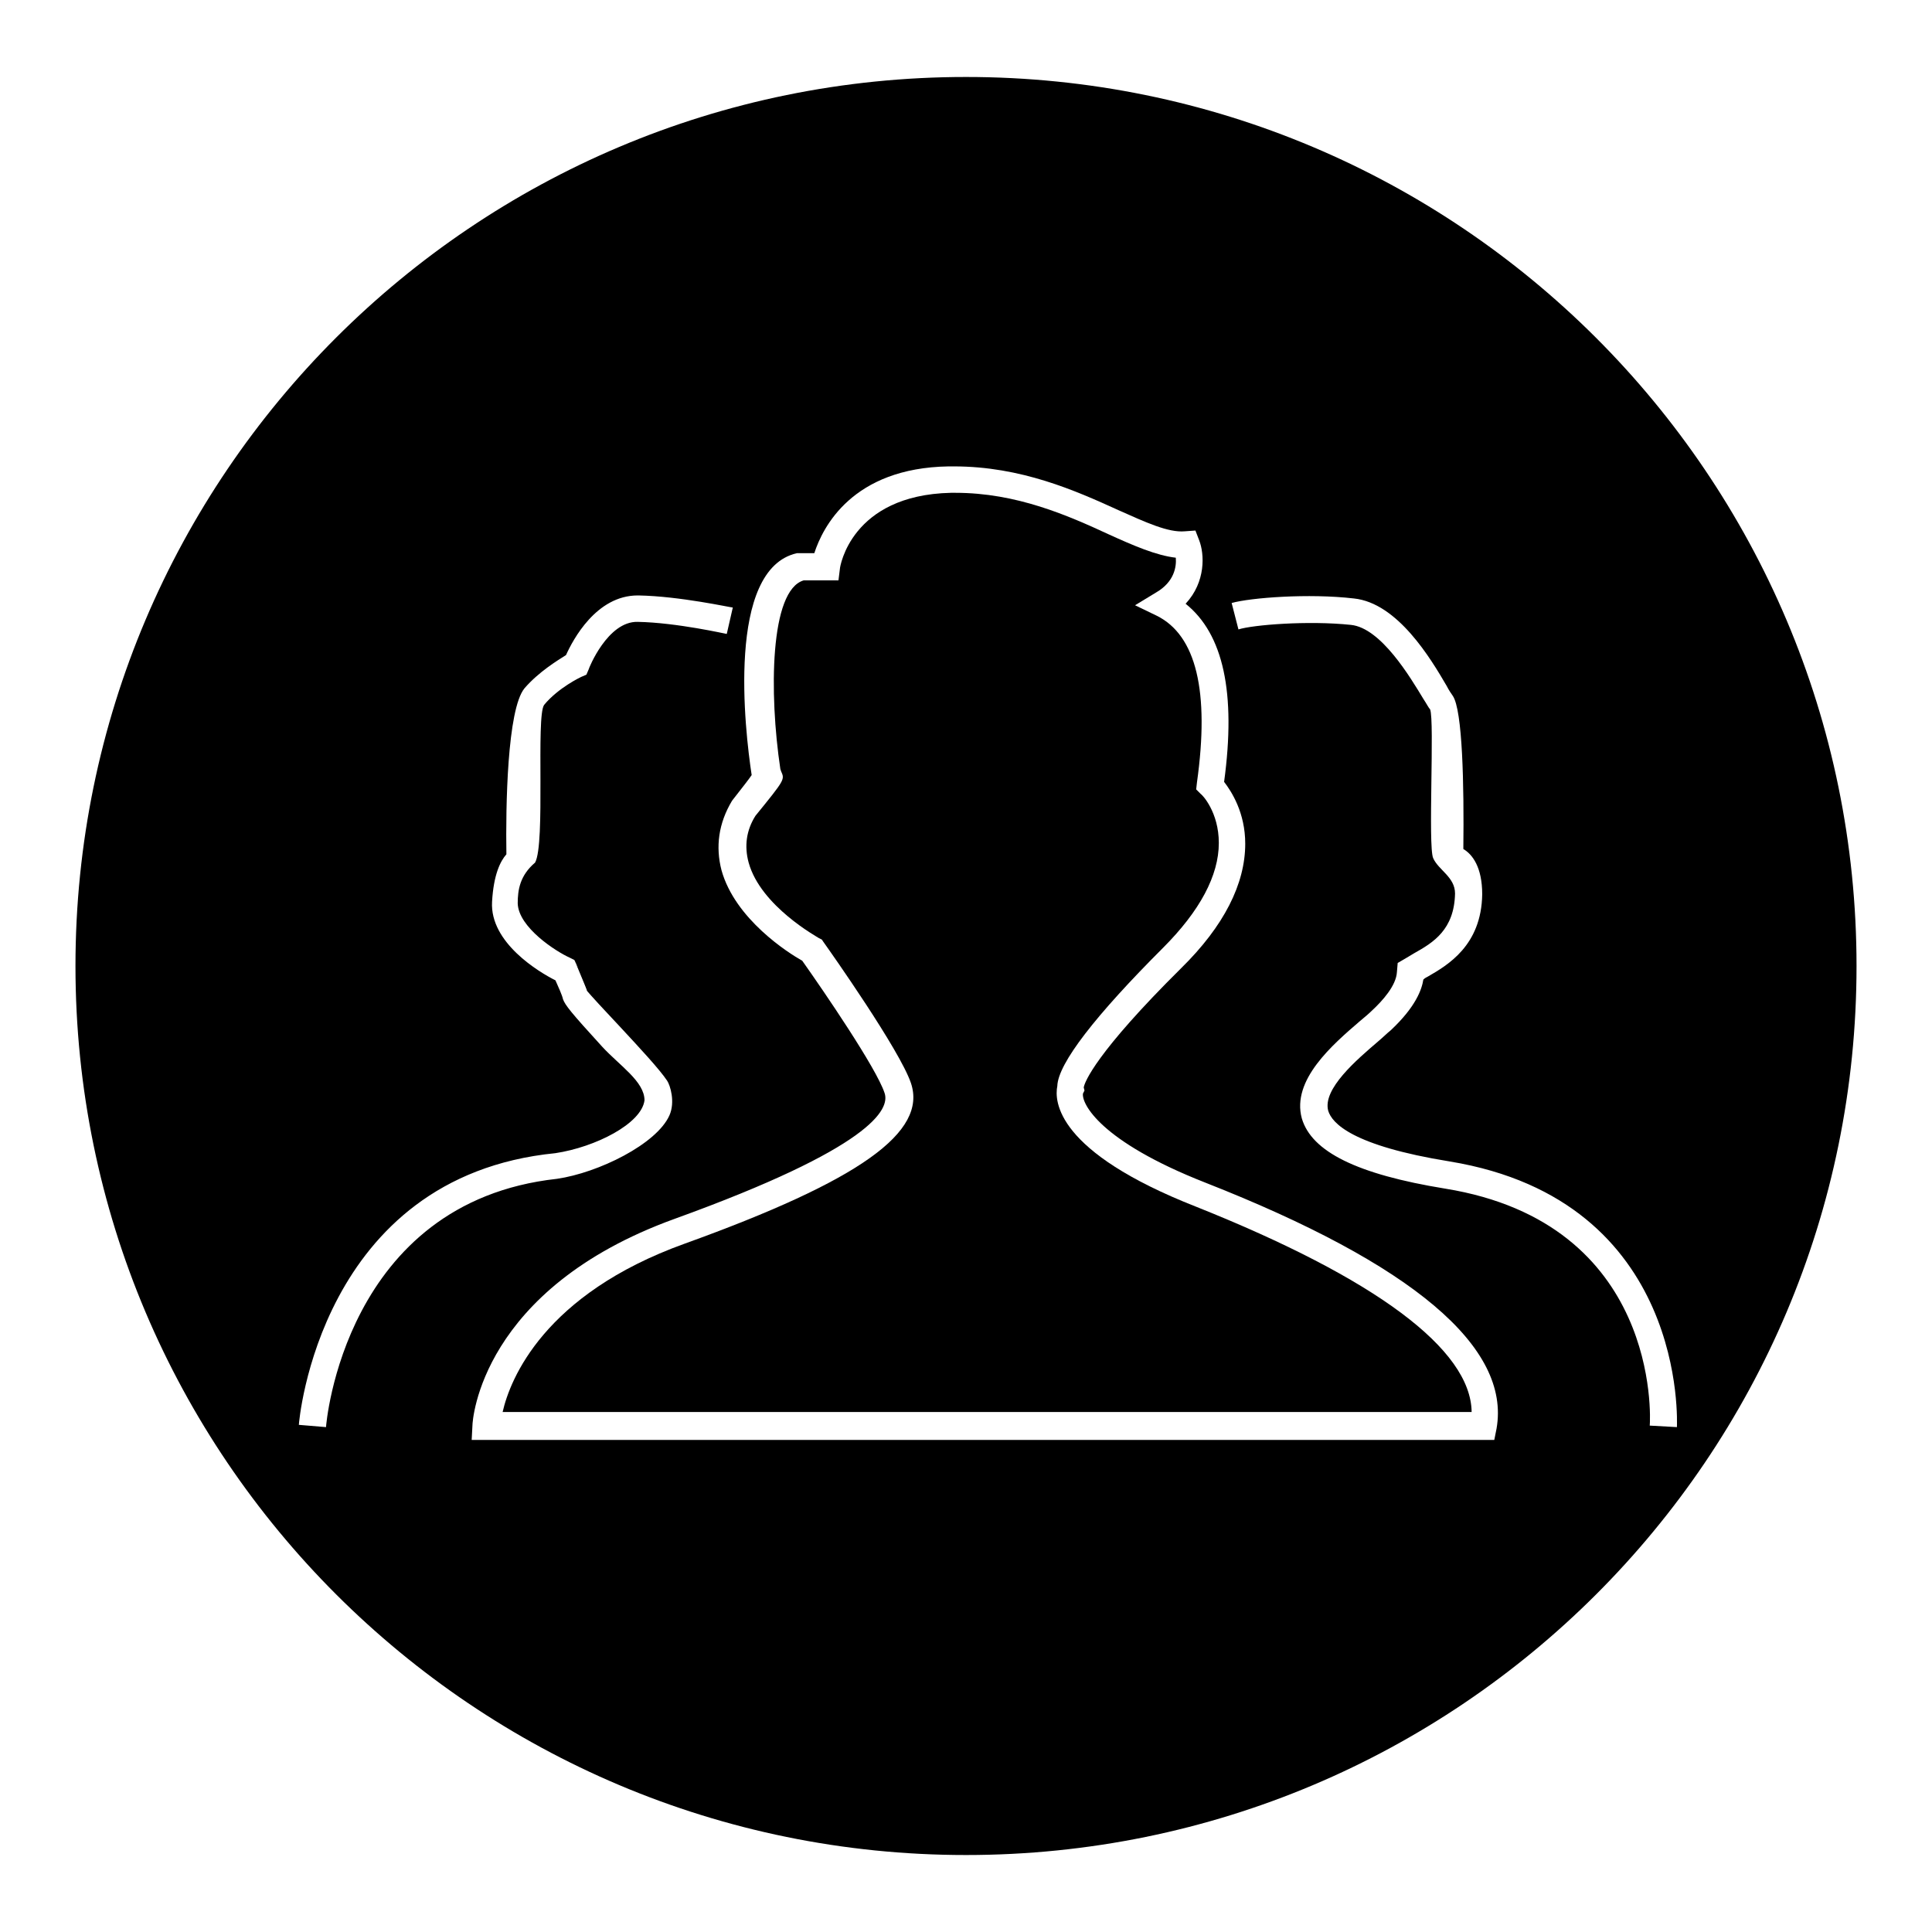
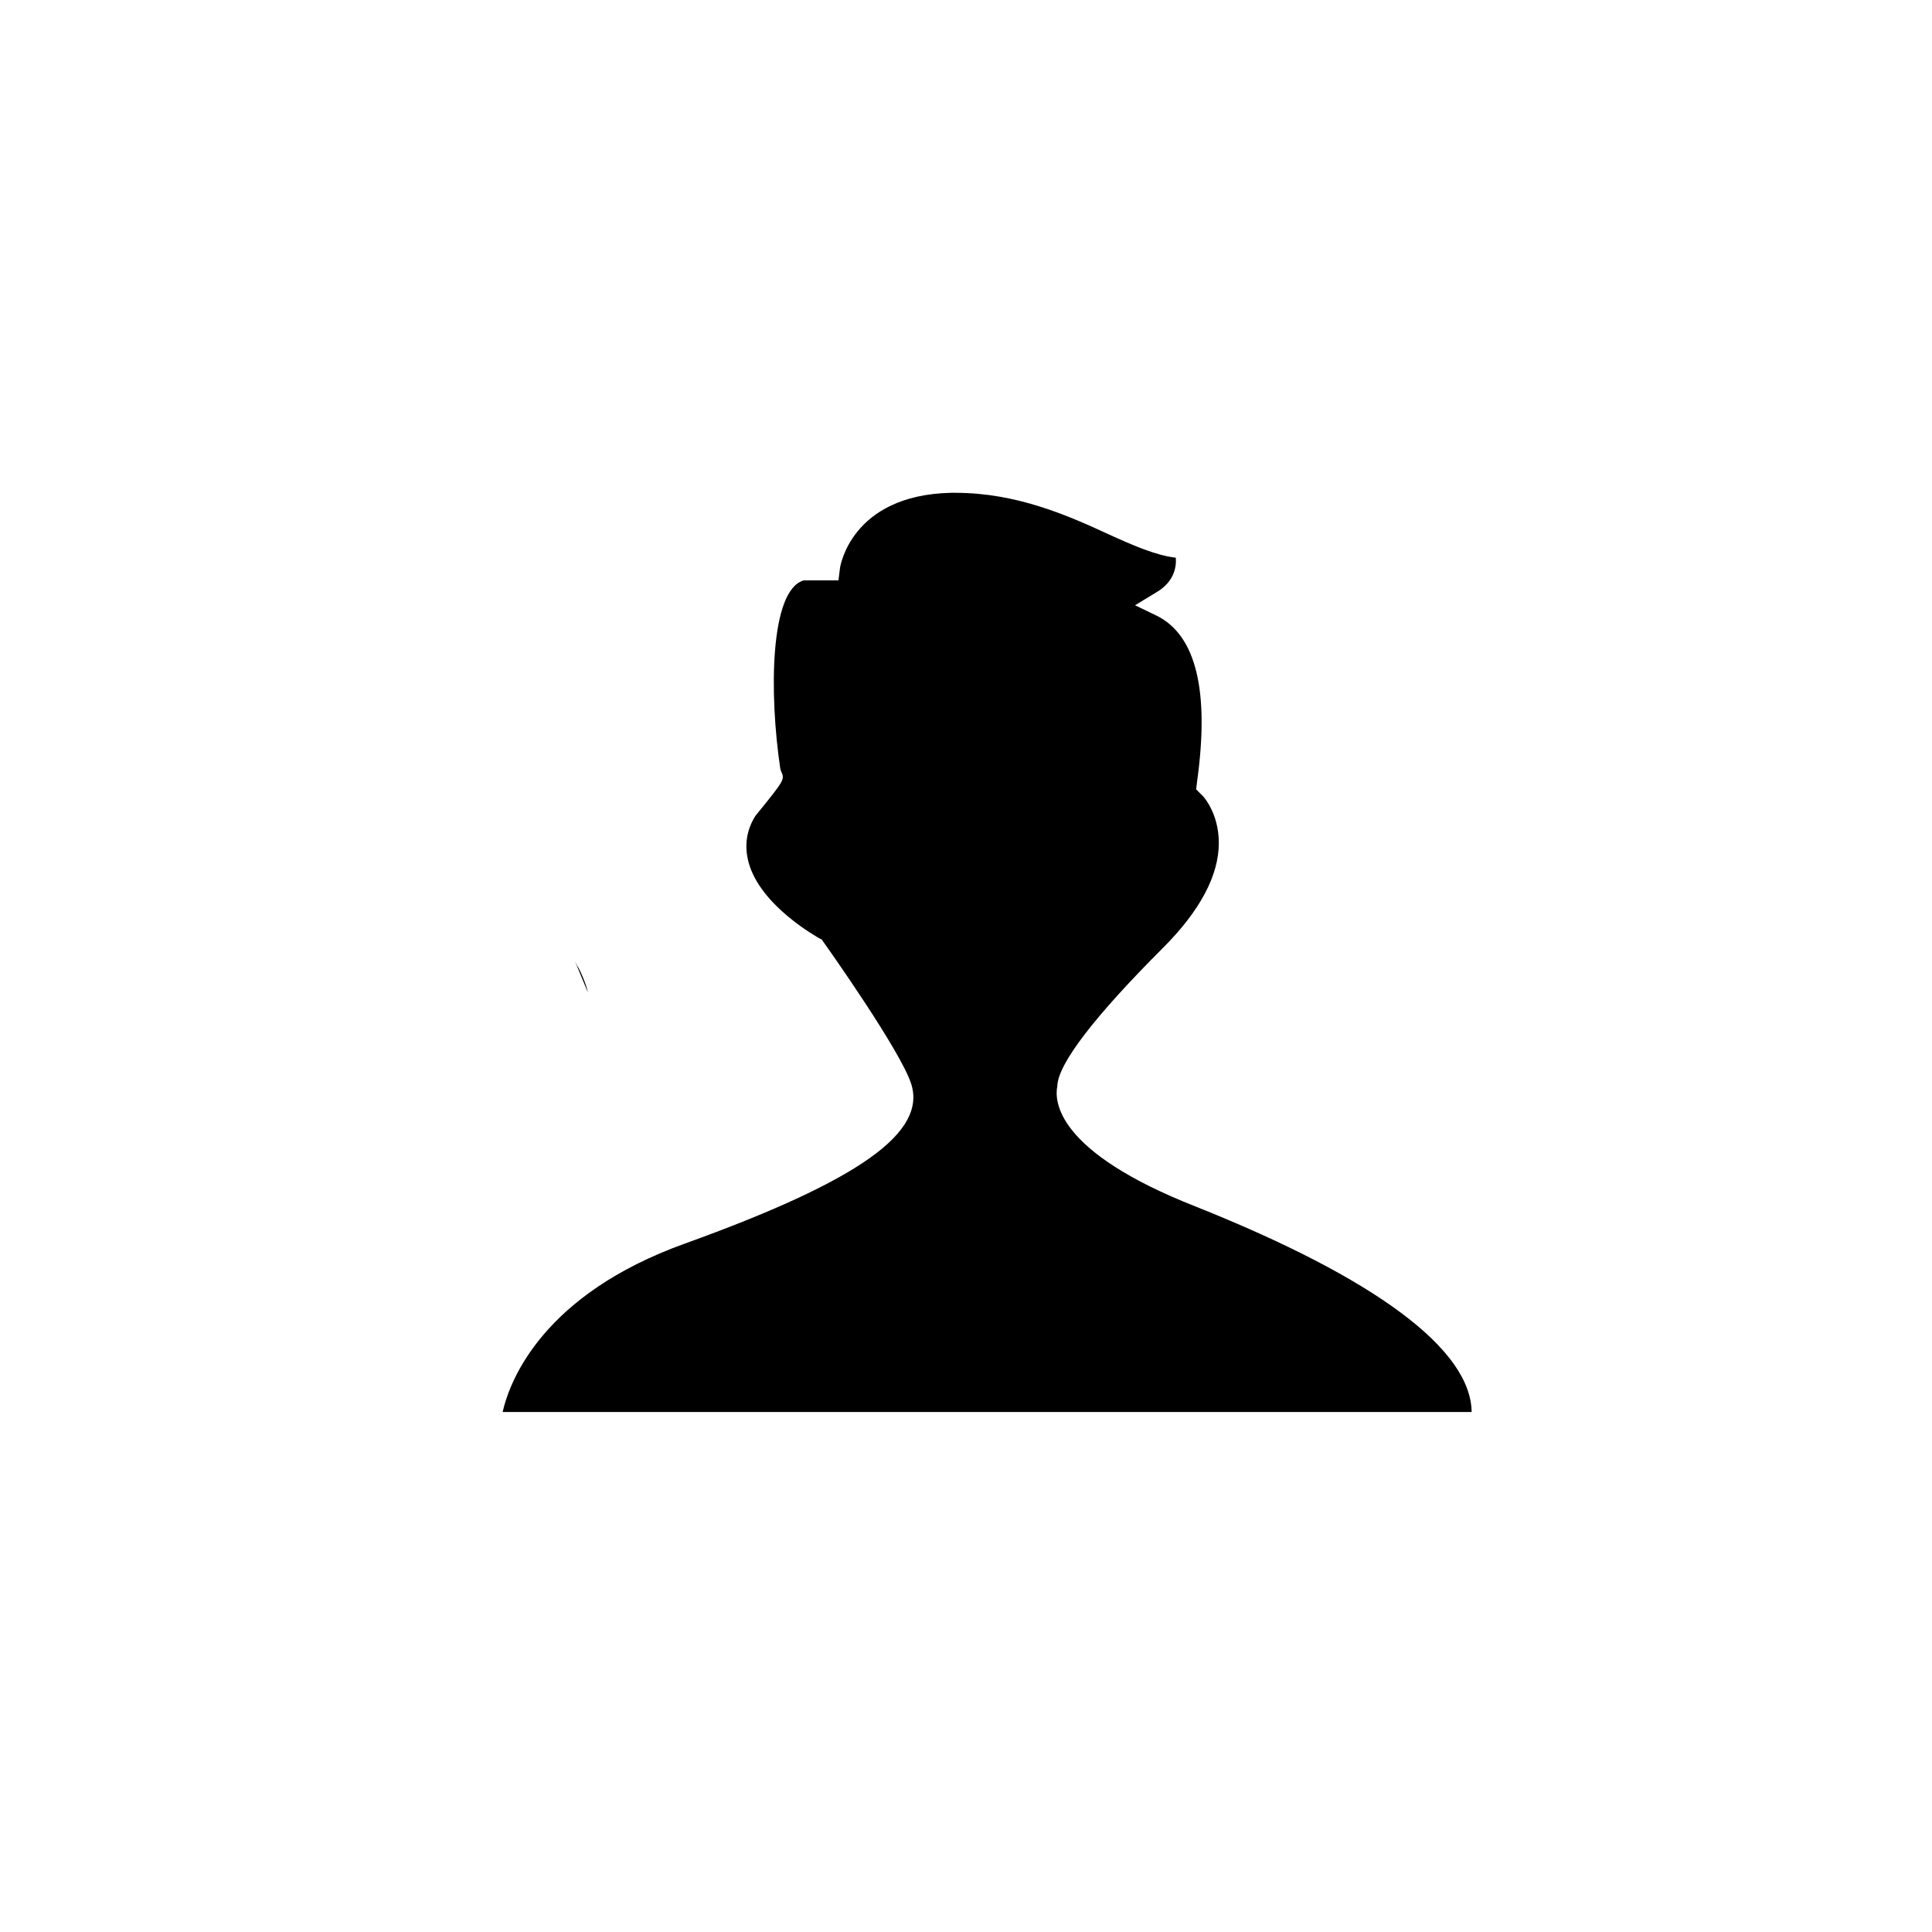
<svg xmlns="http://www.w3.org/2000/svg" version="1.1" x="0px" y="0px" viewBox="0 0 256 256" enable-background="new 0 0 256 256" xml:space="preserve">
  <g>
    <g>
      <path fill="#000000" d="M158.5,159.9c-18.6-7.3-18.8-14-18.4-16c0.1-3,5.1-9.4,14-18.3c4.9-4.9,7.4-9.6,7.4-13.9c0-4.1-2.2-6.4-2.4-6.5l-0.6-0.6l0.1-0.9c1.7-12.1-0.1-19.5-5.3-22.1l-2.9-1.4l2.8-1.7c2.4-1.4,2.7-3.4,2.6-4.6c-2.6-0.3-5.6-1.6-8.9-3.1c-5.4-2.5-12.2-5.5-20.3-5.5h-0.6c-13.3,0.3-14.7,9.9-14.7,10l-0.2,1.6h-4.6c-4.5,1.3-4.6,15-3.1,25l0.1,0.3c0.5,1.1,0.5,1.1-3.4,5.9c-1.2,1.9-1.5,4-0.9,6.2c1.6,5.8,9.2,9.9,9.3,10l0.4,0.2l0.2,0.3c1,1.4,10.1,14.3,11.6,18.7c2.2,6.5-6.7,12.9-30,21.3c-18.6,6.7-23.1,17.9-24.1,22.3h128.4C194.9,178.8,182.3,169.4,158.5,159.9z" />
-       <path fill="#000000" d="M128,10.2C62.8,10.2,10,63,10,128c0,65,52.8,117.8,118,117.8c65.2,0,118-52.7,118-117.8C246,63,193.2,10.2,128,10.2z M43.2,189.1L43.2,189.1l-3.6-0.3c0-0.3,2.7-32.9,34-36c5.3-0.8,11.4-3.9,11.8-7c0-2.5-3.3-4.6-5.6-7.1c-4.2-4.6-4.9-5.5-5.2-6.3c-0.1-0.5-0.6-1.6-1-2.5c-2.2-1.1-8.7-5-8.4-10.4c0.2-3.6,1.1-5.4,1.9-6.3c-0.1-6.3,0.1-19.2,2.4-22c1.9-2.2,4.4-3.7,5.5-4.4c0.9-2,4-7.9,9.5-7.9h0.1c5.5,0.1,12.2,1.6,12.5,1.6l-0.8,3.5c-0.1,0-6.6-1.5-11.8-1.6c-4-0.1-6.5,6.2-6.5,6.3l-0.3,0.7l-0.7,0.3c0,0-3,1.4-4.9,3.7c-1.1,1.5,0.2,18.4-1.2,20.9c-2,1.7-2.3,3.6-2.3,5.4c0.1,3.2,5.1,6.4,6.9,7.2l0.6,0.3l0,0l0,0l0,0l0.3,0.6c0.1,0.2,1.1,2.4,1.4,3.5l0,0l0,0l0,0c0.2,0.3,2.6,2.9,4.4,4.8c2.6,2.8,5.2,5.6,6.2,7.1c0.4,0.6,1.1,2.8,0.3,4.6c-1.7,3.8-9.4,7.6-14.9,8.4C45.6,159.3,43.2,188.8,43.2,189.1z M198.3,189.3l-0.3,1.5l0,0H62.5l0.1-1.9c0-0.7,1.1-18.1,26.8-27.4c26-9.4,28.6-14.5,27.8-16.7c-1.1-3.3-8-13.4-10.9-17.5c-1.8-1-8.9-5.5-10.7-12c-0.8-3.1-0.4-6.2,1.4-9.2c1.4-1.8,2.2-2.8,2.6-3.4c-0.9-5.9-3.4-27.3,6-29.4l0.4,0h1.9c1.1-3.4,5-11.3,17.8-11.5h0.7c8.9,0,16.1,3.2,21.8,5.8c3.6,1.6,6.6,3,8.8,2.8l1.4-0.1l0.5,1.3c0.7,1.8,0.9,5.5-1.8,8.4c5,4,6.7,11.8,5.1,23.6c1,1.3,2.8,4.1,2.8,8.2c0,5.3-2.8,10.9-8.5,16.5c-11.3,11.2-12.8,15.1-12.9,15.8l0.1,0.4l-0.2,0.4c-0.2,1.3,2.2,6.3,16.2,11.8C187.2,167.5,200.2,178.5,198.3,189.3z M218.6,188.9c0.1-1.1,1.3-26.8-27.1-31.4c-11.7-1.9-17.7-4.9-19-9.3c-1.4-5.1,4.1-9.8,7.7-12.9c0.6-0.5,1.2-1,1.6-1.4c1.4-1.3,3.2-3.3,3.3-5.1l0.1-1.2c0,0,1.9-1.1,2.2-1.3c2.5-1.4,5.3-3.1,5.4-7.9c0-2.2-2.2-3.1-2.9-4.7c-0.7-1.6,0.2-18.2-0.4-19.7c-0.2-0.2-0.5-0.8-0.9-1.4c-1.7-2.8-5.6-9.4-9.6-9.8c-5.7-0.6-13,0-14.9,0.6l-0.9-3.5c2.5-0.7,10.2-1.3,16.2-0.6c5.8,0.6,10.2,8,12.3,11.6c0.3,0.6,0.6,1,0.8,1.3c1.3,1.9,1.5,11.8,1.4,20.3c1.2,0.7,2.5,2.4,2.5,6c-0.1,6.8-4.6,9.4-7.2,10.9c-0.2,0.1-0.4,0.2-0.6,0.4c-0.2,1.3-1,3.6-4.3,6.7c-0.5,0.4-1.1,1-1.7,1.5c-2.8,2.4-7.4,6.3-6.6,9.2c0.5,1.6,3.1,4.6,16.1,6.7c31.6,5.2,30.1,34.8,30.1,35.2L218.6,188.9z" />
      <path fill="#000000" d="M76.5,128l-0.3-0.6l0,0l1.7,4.1C77.7,130.4,76.7,128.2,76.5,128z" />
-       <path fill="#000000" d="M76.3,127.4L76.3,127.4L76.3,127.4L76.3,127.4z" />
-       <path fill="#000000" d="M78,131.6L78,131.6L78,131.6L78,131.6z" />
    </g>
  </g>
</svg>